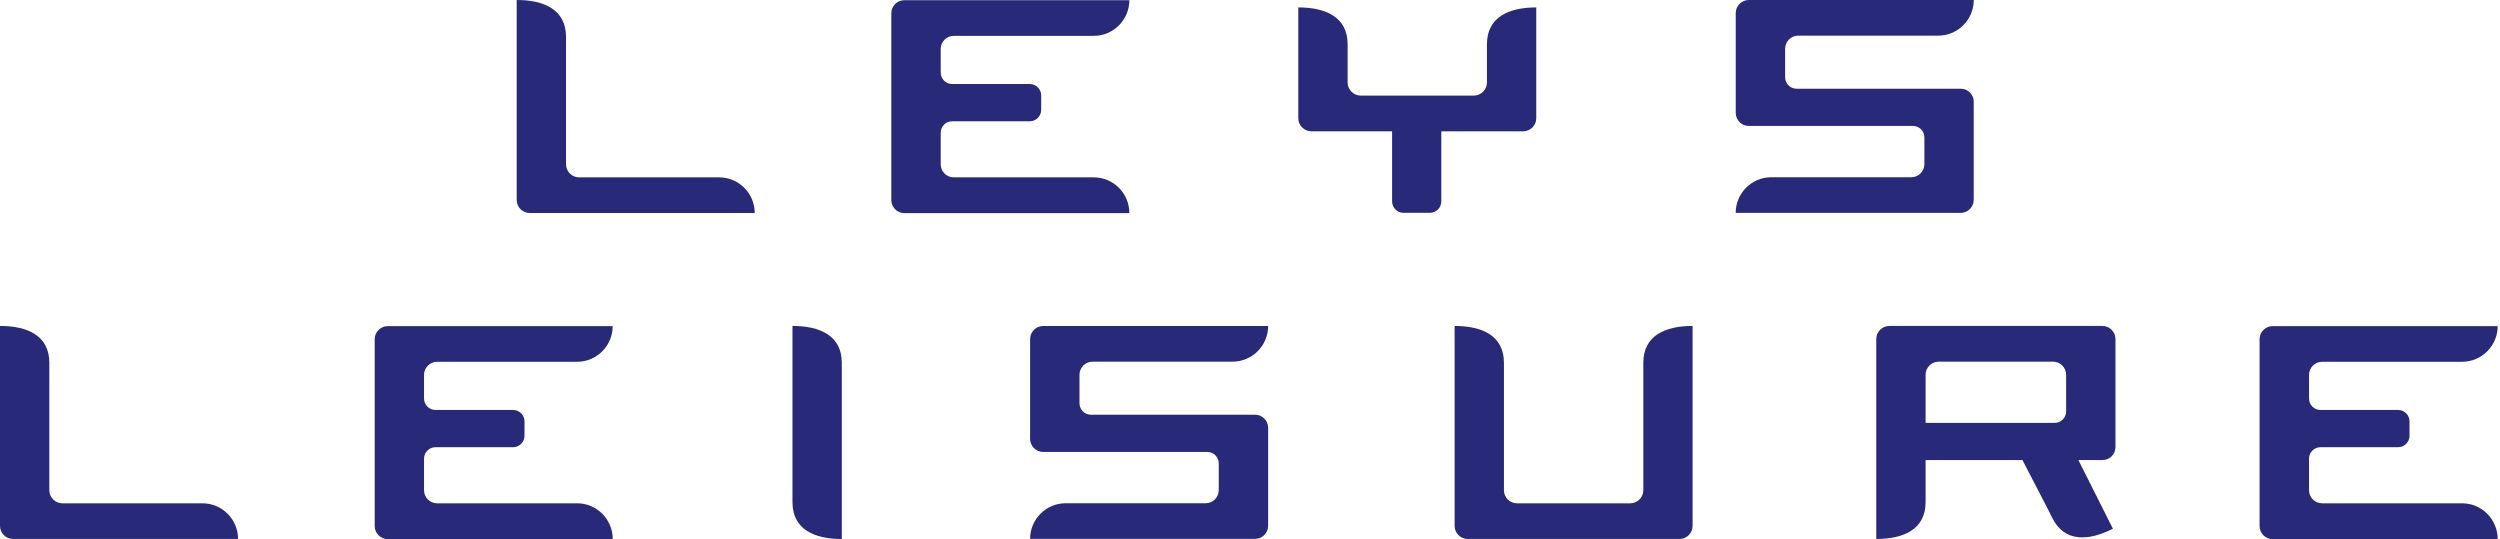
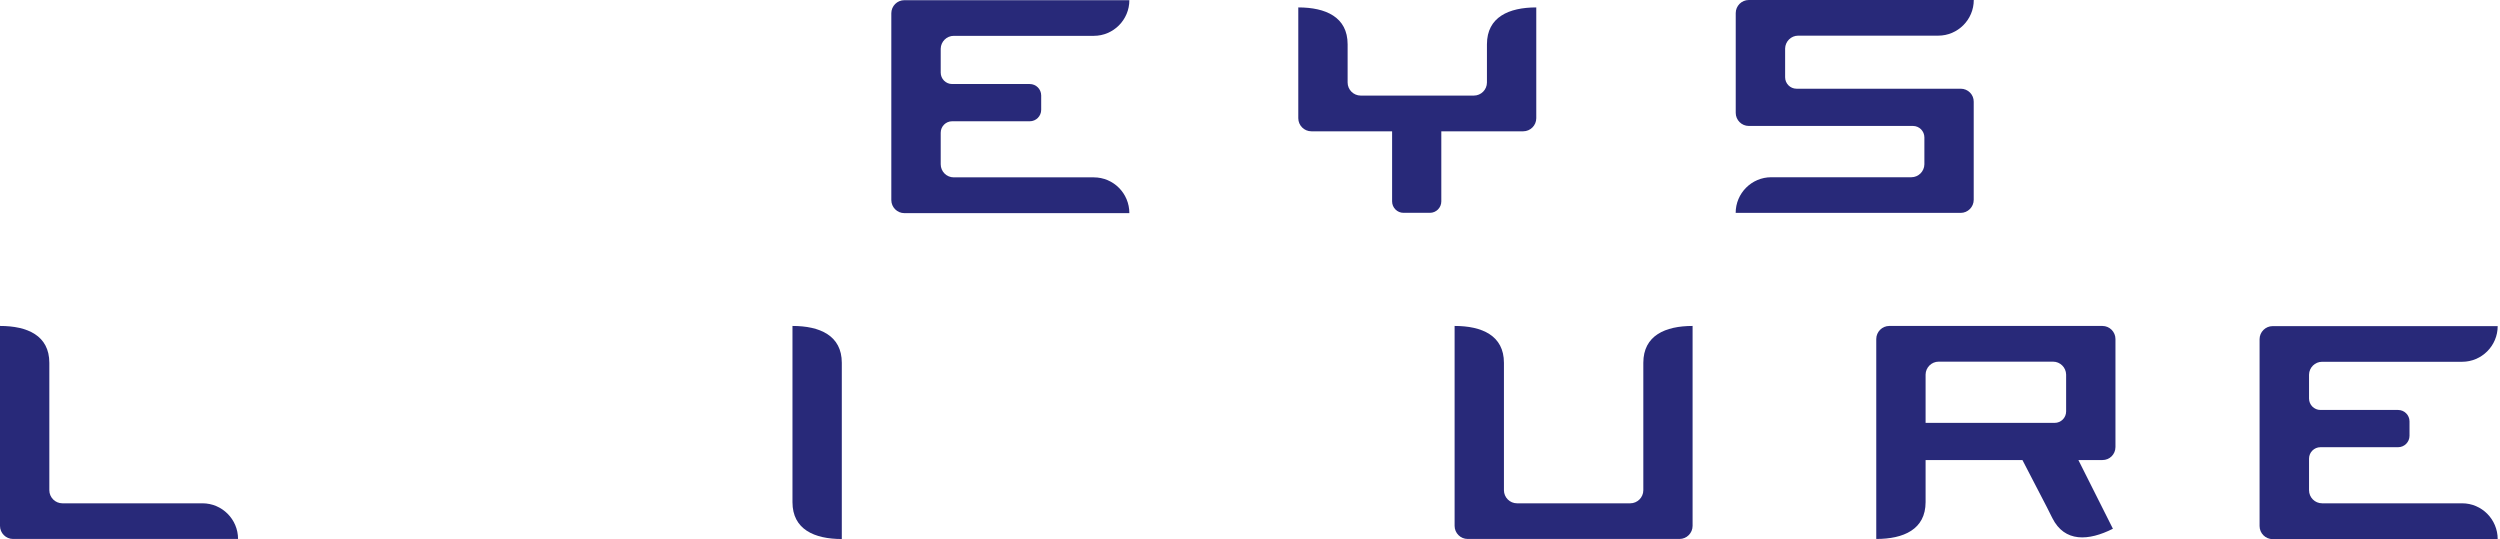
<svg xmlns="http://www.w3.org/2000/svg" width="677" height="146" viewBox="0 0 677 146" fill="none">
  <path d="M54.833 136.296C54.768 136.296 54.718 136.296 54.669 136.296H16.892C14.953 136.296 13.359 134.698 13.359 132.754C13.359 132.754 13.359 98.301 13.359 98.251C13.359 90.853 7.394 88.267 0 88.267V142.409C0 144.353 1.594 145.952 3.533 145.952H64.463C64.463 140.63 60.141 136.296 54.833 136.296Z" fill="#282979" />
  <path d="M227.961 98.251C227.961 90.853 221.996 88.267 214.602 88.267C214.602 88.267 214.602 135.967 214.602 135.983C214.602 143.381 220.566 145.968 227.961 145.968C227.961 145.952 227.961 98.251 227.961 98.251Z" fill="#282979" />
  <path d="M445.011 98.251C445.011 98.301 445.011 132.754 445.011 132.754C445.011 134.698 443.417 136.296 441.478 136.296H410.799C408.86 136.296 407.266 134.698 407.266 132.754C407.266 132.754 407.266 98.301 407.266 98.251C407.266 90.853 401.302 88.267 393.907 88.267V142.409C393.907 144.353 395.501 145.952 397.44 145.952H454.82C456.759 145.952 458.353 144.353 458.353 142.409V88.267C450.992 88.267 445.011 90.837 445.011 98.251Z" fill="#282979" />
  <path d="M666.743 136.295C666.678 136.295 666.628 136.295 666.579 136.295H628.818C626.863 136.295 625.286 134.696 625.286 132.752C625.286 132.752 625.286 132.719 625.286 132.67V124.201C625.286 122.487 626.682 121.103 628.375 121.103H649.408C651.117 121.103 652.497 119.703 652.497 118.005V114.117C652.497 112.403 651.1 111.019 649.408 111.019H628.375C626.666 111.019 625.286 109.619 625.286 107.922V101.463C625.318 99.535 626.896 97.97 628.818 97.97H666.579C666.628 97.97 666.694 97.97 666.743 97.97C672.051 97.97 676.373 93.636 676.373 88.314H615.443C613.487 88.314 611.894 89.913 611.894 91.857V142.457C611.894 144.401 613.487 145.999 615.443 145.999H676.373C676.373 140.628 672.051 136.295 666.743 136.295Z" fill="#282979" />
-   <path d="M156.301 136.295C156.235 136.295 156.186 136.295 156.137 136.295H118.36C116.421 136.295 114.827 134.696 114.827 132.752C114.827 132.752 114.827 132.719 114.827 132.67V124.201C114.827 122.487 116.224 121.103 117.916 121.103H138.949C140.658 121.103 142.038 119.703 142.038 118.005V114.117C142.038 112.403 140.642 111.019 138.949 111.019H117.916C116.207 111.019 114.827 109.619 114.827 107.922V101.463C114.86 99.535 116.437 97.97 118.36 97.97H156.12C156.17 97.97 156.235 97.97 156.285 97.97C161.592 97.97 165.914 93.636 165.914 88.314H105.001C103.062 88.314 101.468 89.913 101.468 91.857V142.457C101.468 144.401 103.062 145.999 105.001 145.999H165.93C165.93 140.628 161.609 136.295 156.301 136.295Z" fill="#282979" />
-   <path d="M339.879 112.305H295.414C293.705 112.305 292.325 110.905 292.325 109.208V101.431C292.358 99.503 293.935 97.938 295.858 97.938H333.618C333.668 97.938 333.733 97.938 333.783 97.938C339.09 97.938 343.412 93.604 343.412 88.282H282.482C280.543 88.282 278.949 89.88 278.949 91.825V118.847C278.949 120.791 280.543 122.389 282.482 122.389H326.947C328.656 122.389 330.036 123.79 330.036 125.487V132.786C330.003 134.714 328.426 136.279 326.503 136.279H288.743C288.693 136.279 288.628 136.279 288.578 136.279C283.271 136.279 278.949 140.612 278.949 145.934H339.879C341.818 145.934 343.412 144.336 343.412 142.392V115.831C343.412 113.904 341.818 112.305 339.879 112.305Z" fill="#282979" />
-   <path d="M194.751 48.03C194.686 48.03 194.636 48.03 194.587 48.03H156.81C154.871 48.03 153.277 46.431 153.277 44.487C153.277 44.487 153.277 10.034 153.277 9.985C153.277 2.587 147.312 0 139.918 0V54.142C139.918 56.087 141.512 57.685 143.451 57.685H204.381C204.381 52.363 200.059 48.03 194.751 48.03Z" fill="#282979" />
  <path d="M296.202 48.03C296.136 48.03 296.087 48.03 296.037 48.03H258.277C256.321 48.03 254.744 46.432 254.744 44.487C254.744 44.487 254.744 44.455 254.744 44.405V35.936C254.744 34.222 256.14 32.839 257.833 32.839H278.866C280.575 32.839 281.955 31.438 281.955 29.741V25.852C281.955 24.139 280.558 22.755 278.866 22.755H257.833C256.124 22.755 254.744 21.354 254.744 19.657V13.198C254.777 11.271 256.354 9.705 258.277 9.705H296.037C296.087 9.705 296.152 9.705 296.202 9.705C301.509 9.705 305.831 5.372 305.831 0.05H244.901C242.946 0.05 241.368 1.648 241.368 3.592V54.176C241.368 56.12 242.962 57.718 244.901 57.718H305.831C305.831 52.363 301.526 48.03 296.202 48.03Z" fill="#282979" />
  <path d="M530.966 24.023H486.501C484.792 24.023 483.412 22.622 483.412 20.925V13.148C483.444 11.221 485.022 9.655 486.944 9.655H524.705C524.754 9.655 524.82 9.655 524.869 9.655C530.177 9.655 534.498 5.322 534.498 0H473.569C471.63 0 470.036 1.598 470.036 3.543V30.564C470.036 32.508 471.63 34.107 473.569 34.107H518.034C519.743 34.107 521.123 35.507 521.123 37.204V44.504C521.09 46.431 519.513 47.997 517.59 47.997H479.829C479.78 47.997 479.714 47.997 479.649 47.997C474.341 47.997 470.02 52.33 470.02 57.652H530.949C532.888 57.652 534.482 56.054 534.482 54.109V27.549C534.515 25.621 532.921 24.023 530.966 24.023Z" fill="#282979" />
  <path d="M572.867 121.055V91.809C572.867 89.865 571.273 88.267 569.334 88.267H564.7H520.695H511.625C509.686 88.267 508.092 89.865 508.092 91.809V145.952C515.47 145.952 521.451 143.381 521.451 135.967C521.451 135.967 521.451 134.731 521.451 132.737C521.451 132.737 521.451 132.737 521.451 132.721C521.451 132.721 521.451 132.688 521.451 132.638V124.581H547.676L554.298 137.351C554.315 137.4 554.331 137.417 554.331 137.417C555.235 139.196 555.777 140.3 555.777 140.3C559.097 146.907 565.587 146.512 572.176 143.183L562.827 124.581H569.301C571.289 124.614 572.867 123.016 572.867 121.055ZM521.451 108.714C521.451 105.748 521.451 103.178 521.451 101.415C521.484 99.504 523.061 97.938 524.984 97.938H555.975C557.897 97.938 559.475 99.504 559.507 101.431V111.416C559.507 113.13 558.111 114.514 556.418 114.514H521.451V108.714Z" fill="#282979" />
  <path d="M402.664 11.995C402.664 12.044 402.664 22.342 402.664 22.342C402.664 24.286 401.07 25.884 399.131 25.884H368.469C366.53 25.884 364.936 24.286 364.936 22.342C364.936 22.342 364.936 12.028 364.936 11.995C364.936 4.597 358.972 2.01 351.577 2.01V32.014C351.577 33.958 353.171 35.556 355.11 35.556H376.981V54.538C376.981 56.251 378.378 57.635 380.07 57.635H387.218C388.927 57.635 390.307 56.235 390.307 54.538V35.556H412.49C414.429 35.556 416.023 33.958 416.023 32.014V2.01C408.645 2.01 402.664 4.597 402.664 11.995Z" fill="#282979" />
</svg>